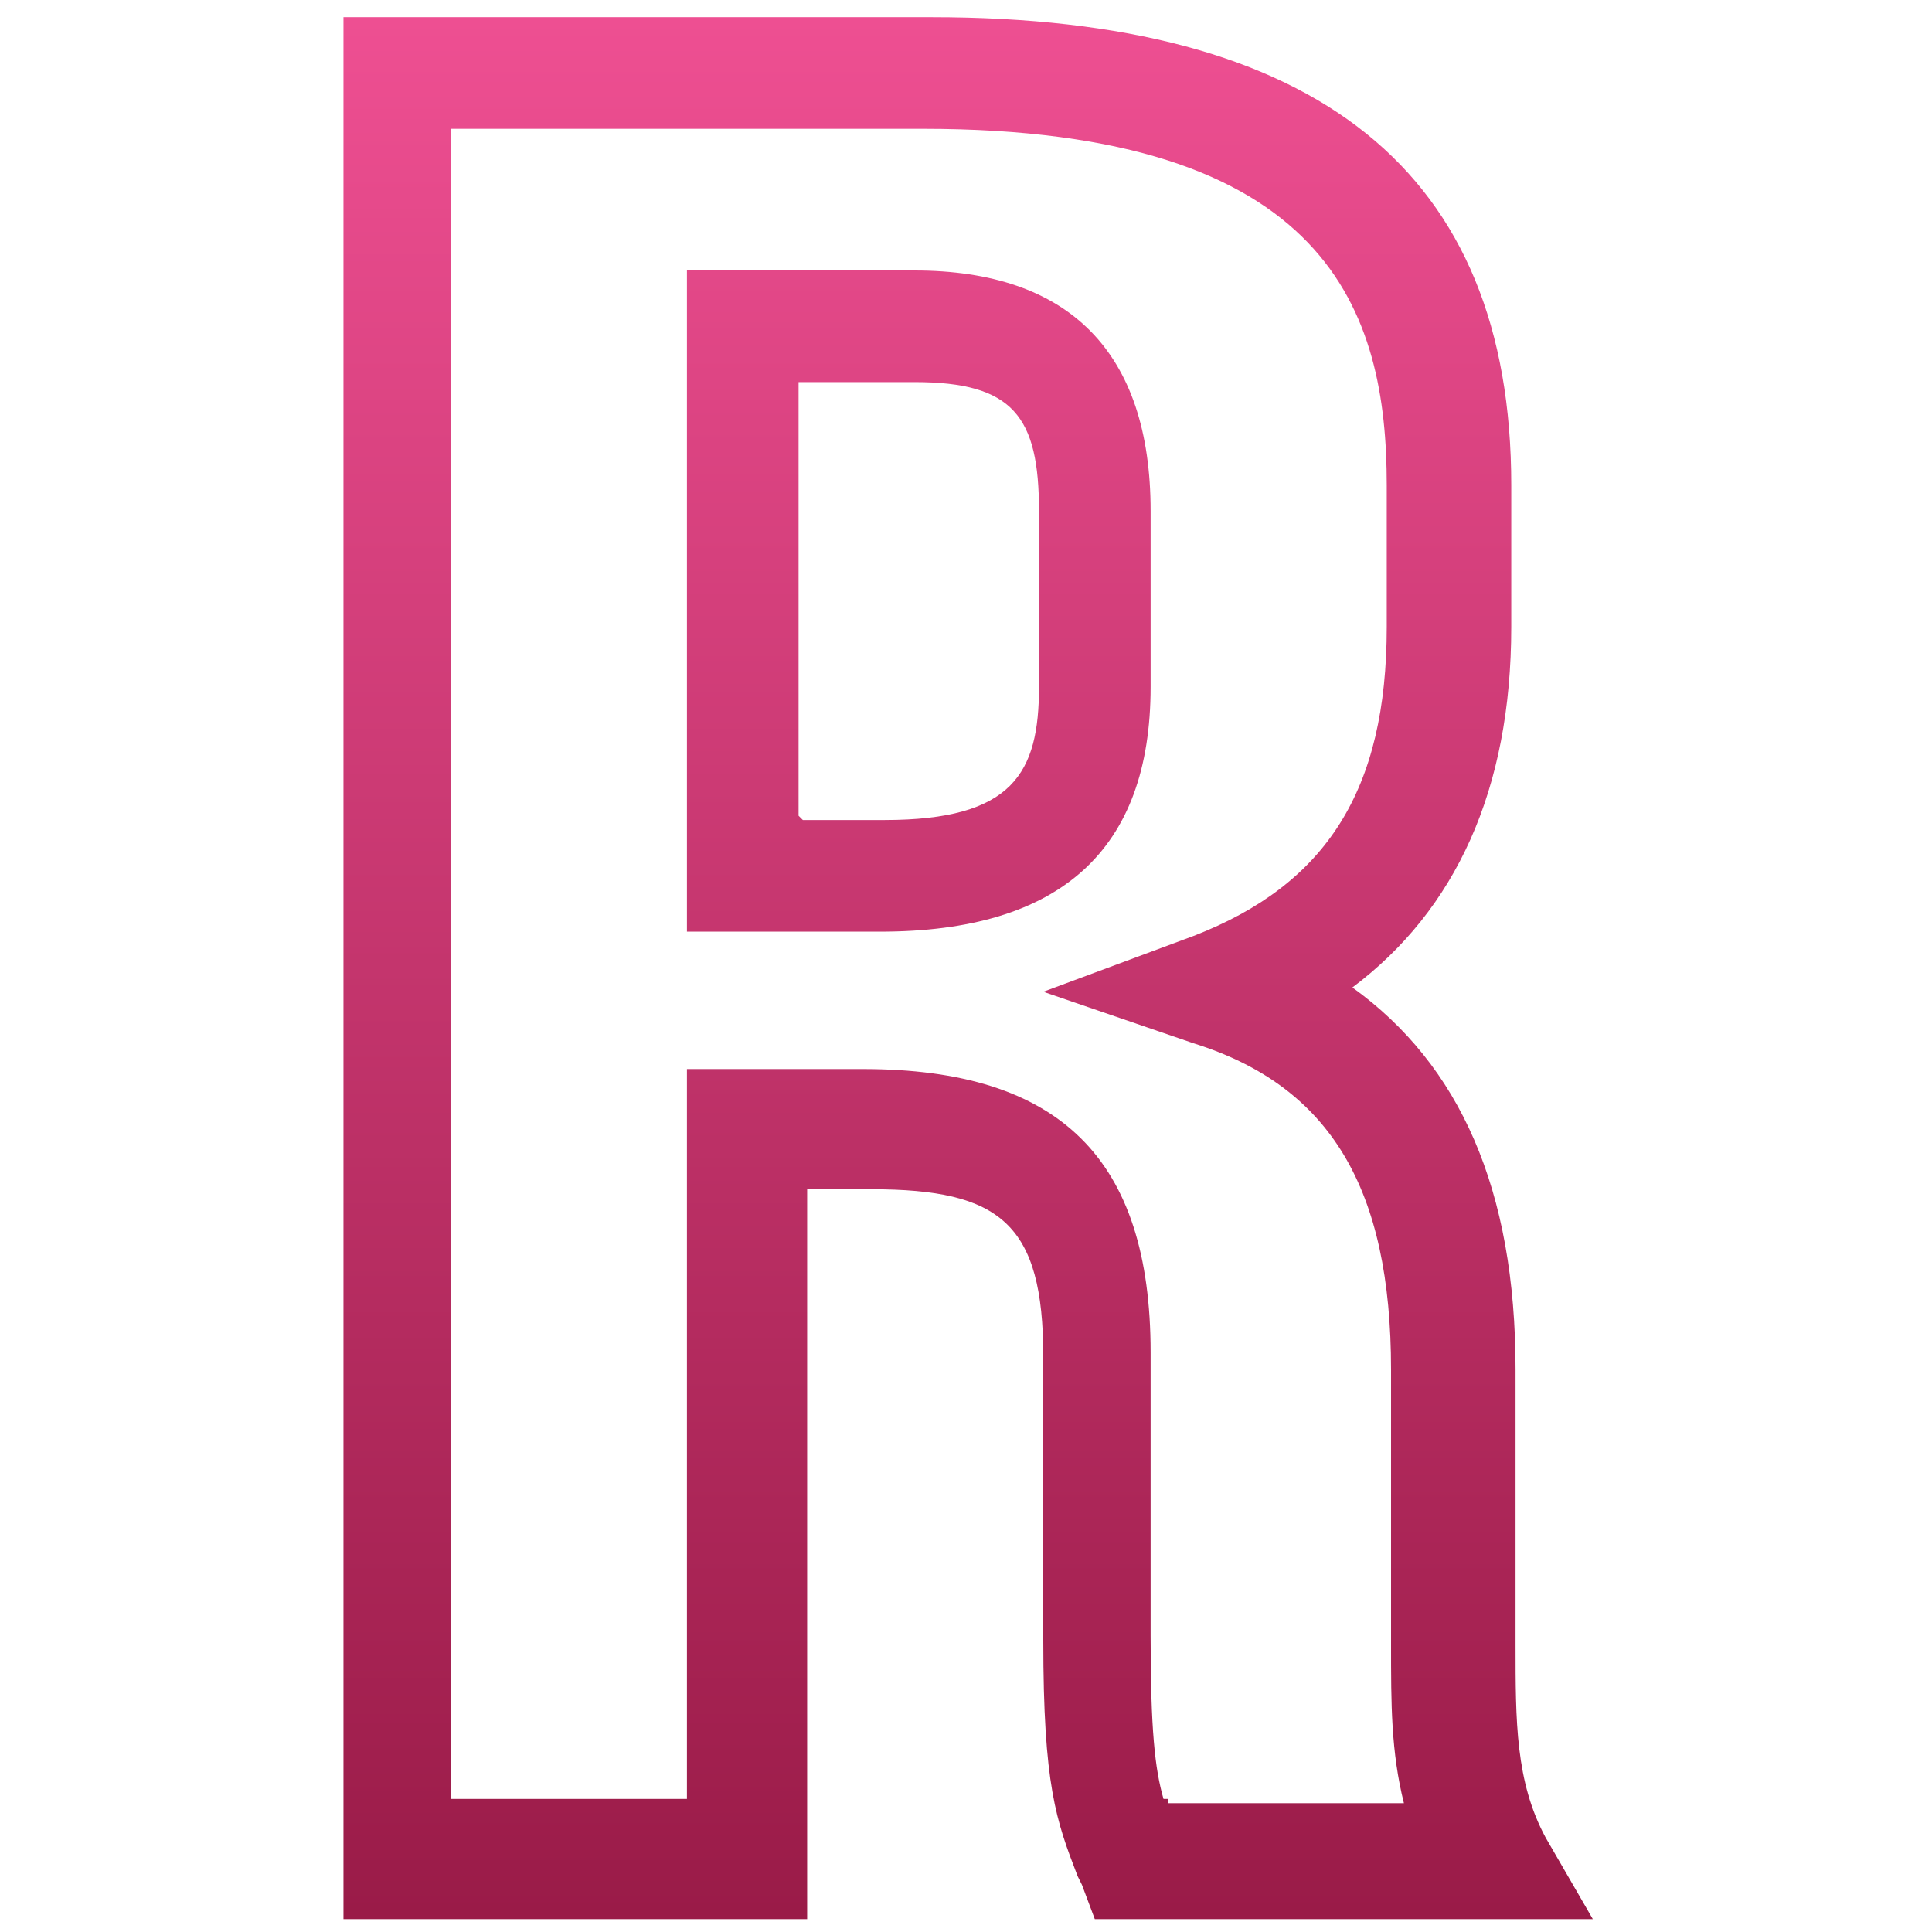
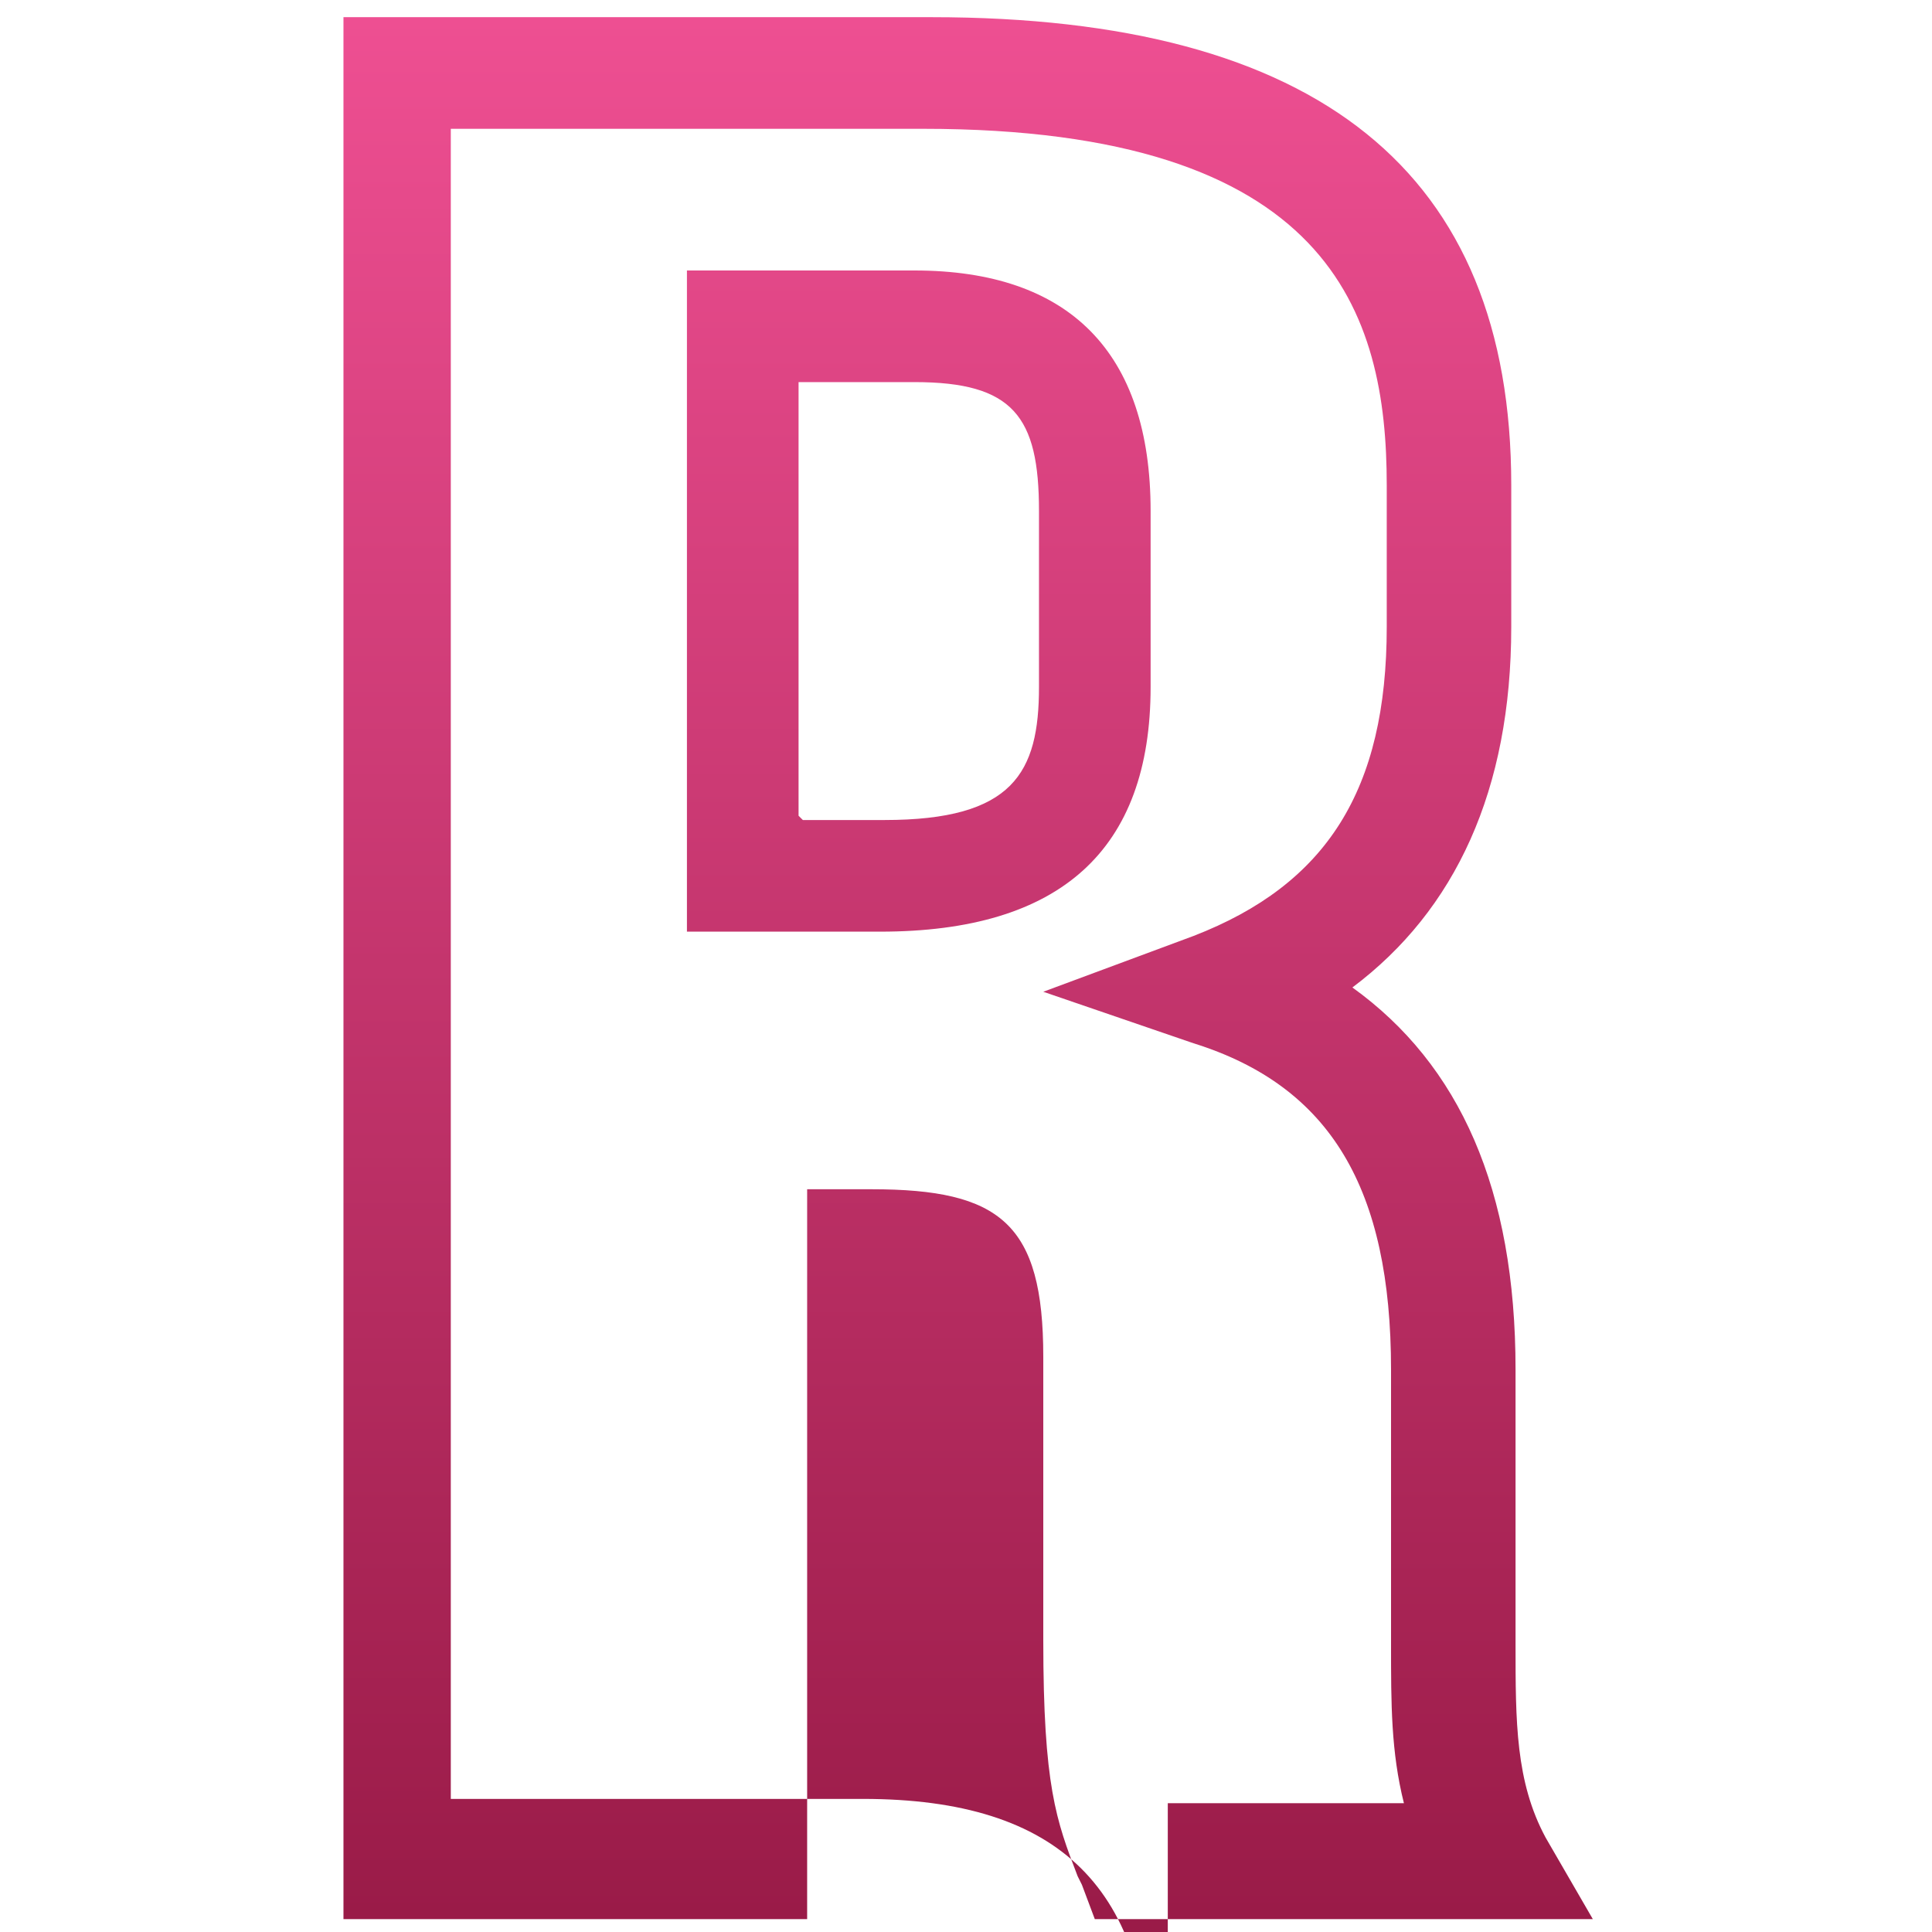
<svg xmlns="http://www.w3.org/2000/svg" id="Layer_1" version="1.1" viewBox="0 0 45 45">
  <defs>
    <style>
      .st0 {
        fill: url(#Dégradé_sans_nom);
      }
    </style>
    <linearGradient id="Dégradé_sans_nom" data-name="Dégradé sans nom" x1="22.5" y1="1.1" x2="22.5" y2="45.3" gradientTransform="translate(0 45.7) scale(1 -1)" gradientUnits="userSpaceOnUse">
      <stop offset="0" stop-color="#9a1b48" />
      <stop offset="1" stop-color="#ee4f92" />
    </linearGradient>
  </defs>
-   <path class="st0" d="M25.1,43.7c-.5-1.3-.8-2.1-.8-5.5v-6.6c0-3.1-1-3.9-4-3.9h-1.5v17H8V.4h13.7c9,0,13.5,3.6,13.5,10.9v3.3c0,3.8-1.3,6.6-3.7,8.4,2.5,1.8,3.8,4.7,3.8,8.9v6.4c0,1.8,0,3.2.7,4.5l1.1,1.9h-11.6l-.3-.8h0ZM27.2,42h5.5c-.3-1.2-.3-2.3-.3-3.7v-6.4c0-4.2-1.4-6.6-4.6-7.6l-3.5-1.2,3.5-1.3c3.1-1.2,4.5-3.4,4.5-7.2v-3.3c0-4-1.3-8.3-10.8-8.3h-11v38.9h5.5v-17h4.1c4.6,0,6.7,2.1,6.7,6.6v6.6c0,2.2.1,3.1.3,3.8h.1ZM20.6,21.7h-4.6V6.3h5.3c3.6,0,5.5,1.9,5.5,5.6v4.1c0,3.8-2.1,5.7-6.3,5.7h0ZM18.7,19.1h1.9c3,0,3.6-1.1,3.6-3.1v-4.1c0-2.2-.6-3-2.9-3h-2.7v10.1h0Z" />
+   <path class="st0" d="M25.1,43.7c-.5-1.3-.8-2.1-.8-5.5v-6.6c0-3.1-1-3.9-4-3.9h-1.5v17H8V.4h13.7c9,0,13.5,3.6,13.5,10.9v3.3c0,3.8-1.3,6.6-3.7,8.4,2.5,1.8,3.8,4.7,3.8,8.9v6.4c0,1.8,0,3.2.7,4.5l1.1,1.9h-11.6l-.3-.8h0ZM27.2,42h5.5c-.3-1.2-.3-2.3-.3-3.7v-6.4c0-4.2-1.4-6.6-4.6-7.6l-3.5-1.2,3.5-1.3c3.1-1.2,4.5-3.4,4.5-7.2v-3.3c0-4-1.3-8.3-10.8-8.3h-11v38.9h5.5h4.1c4.6,0,6.7,2.1,6.7,6.6v6.6c0,2.2.1,3.1.3,3.8h.1ZM20.6,21.7h-4.6V6.3h5.3c3.6,0,5.5,1.9,5.5,5.6v4.1c0,3.8-2.1,5.7-6.3,5.7h0ZM18.7,19.1h1.9c3,0,3.6-1.1,3.6-3.1v-4.1c0-2.2-.6-3-2.9-3h-2.7v10.1h0Z" />
</svg>